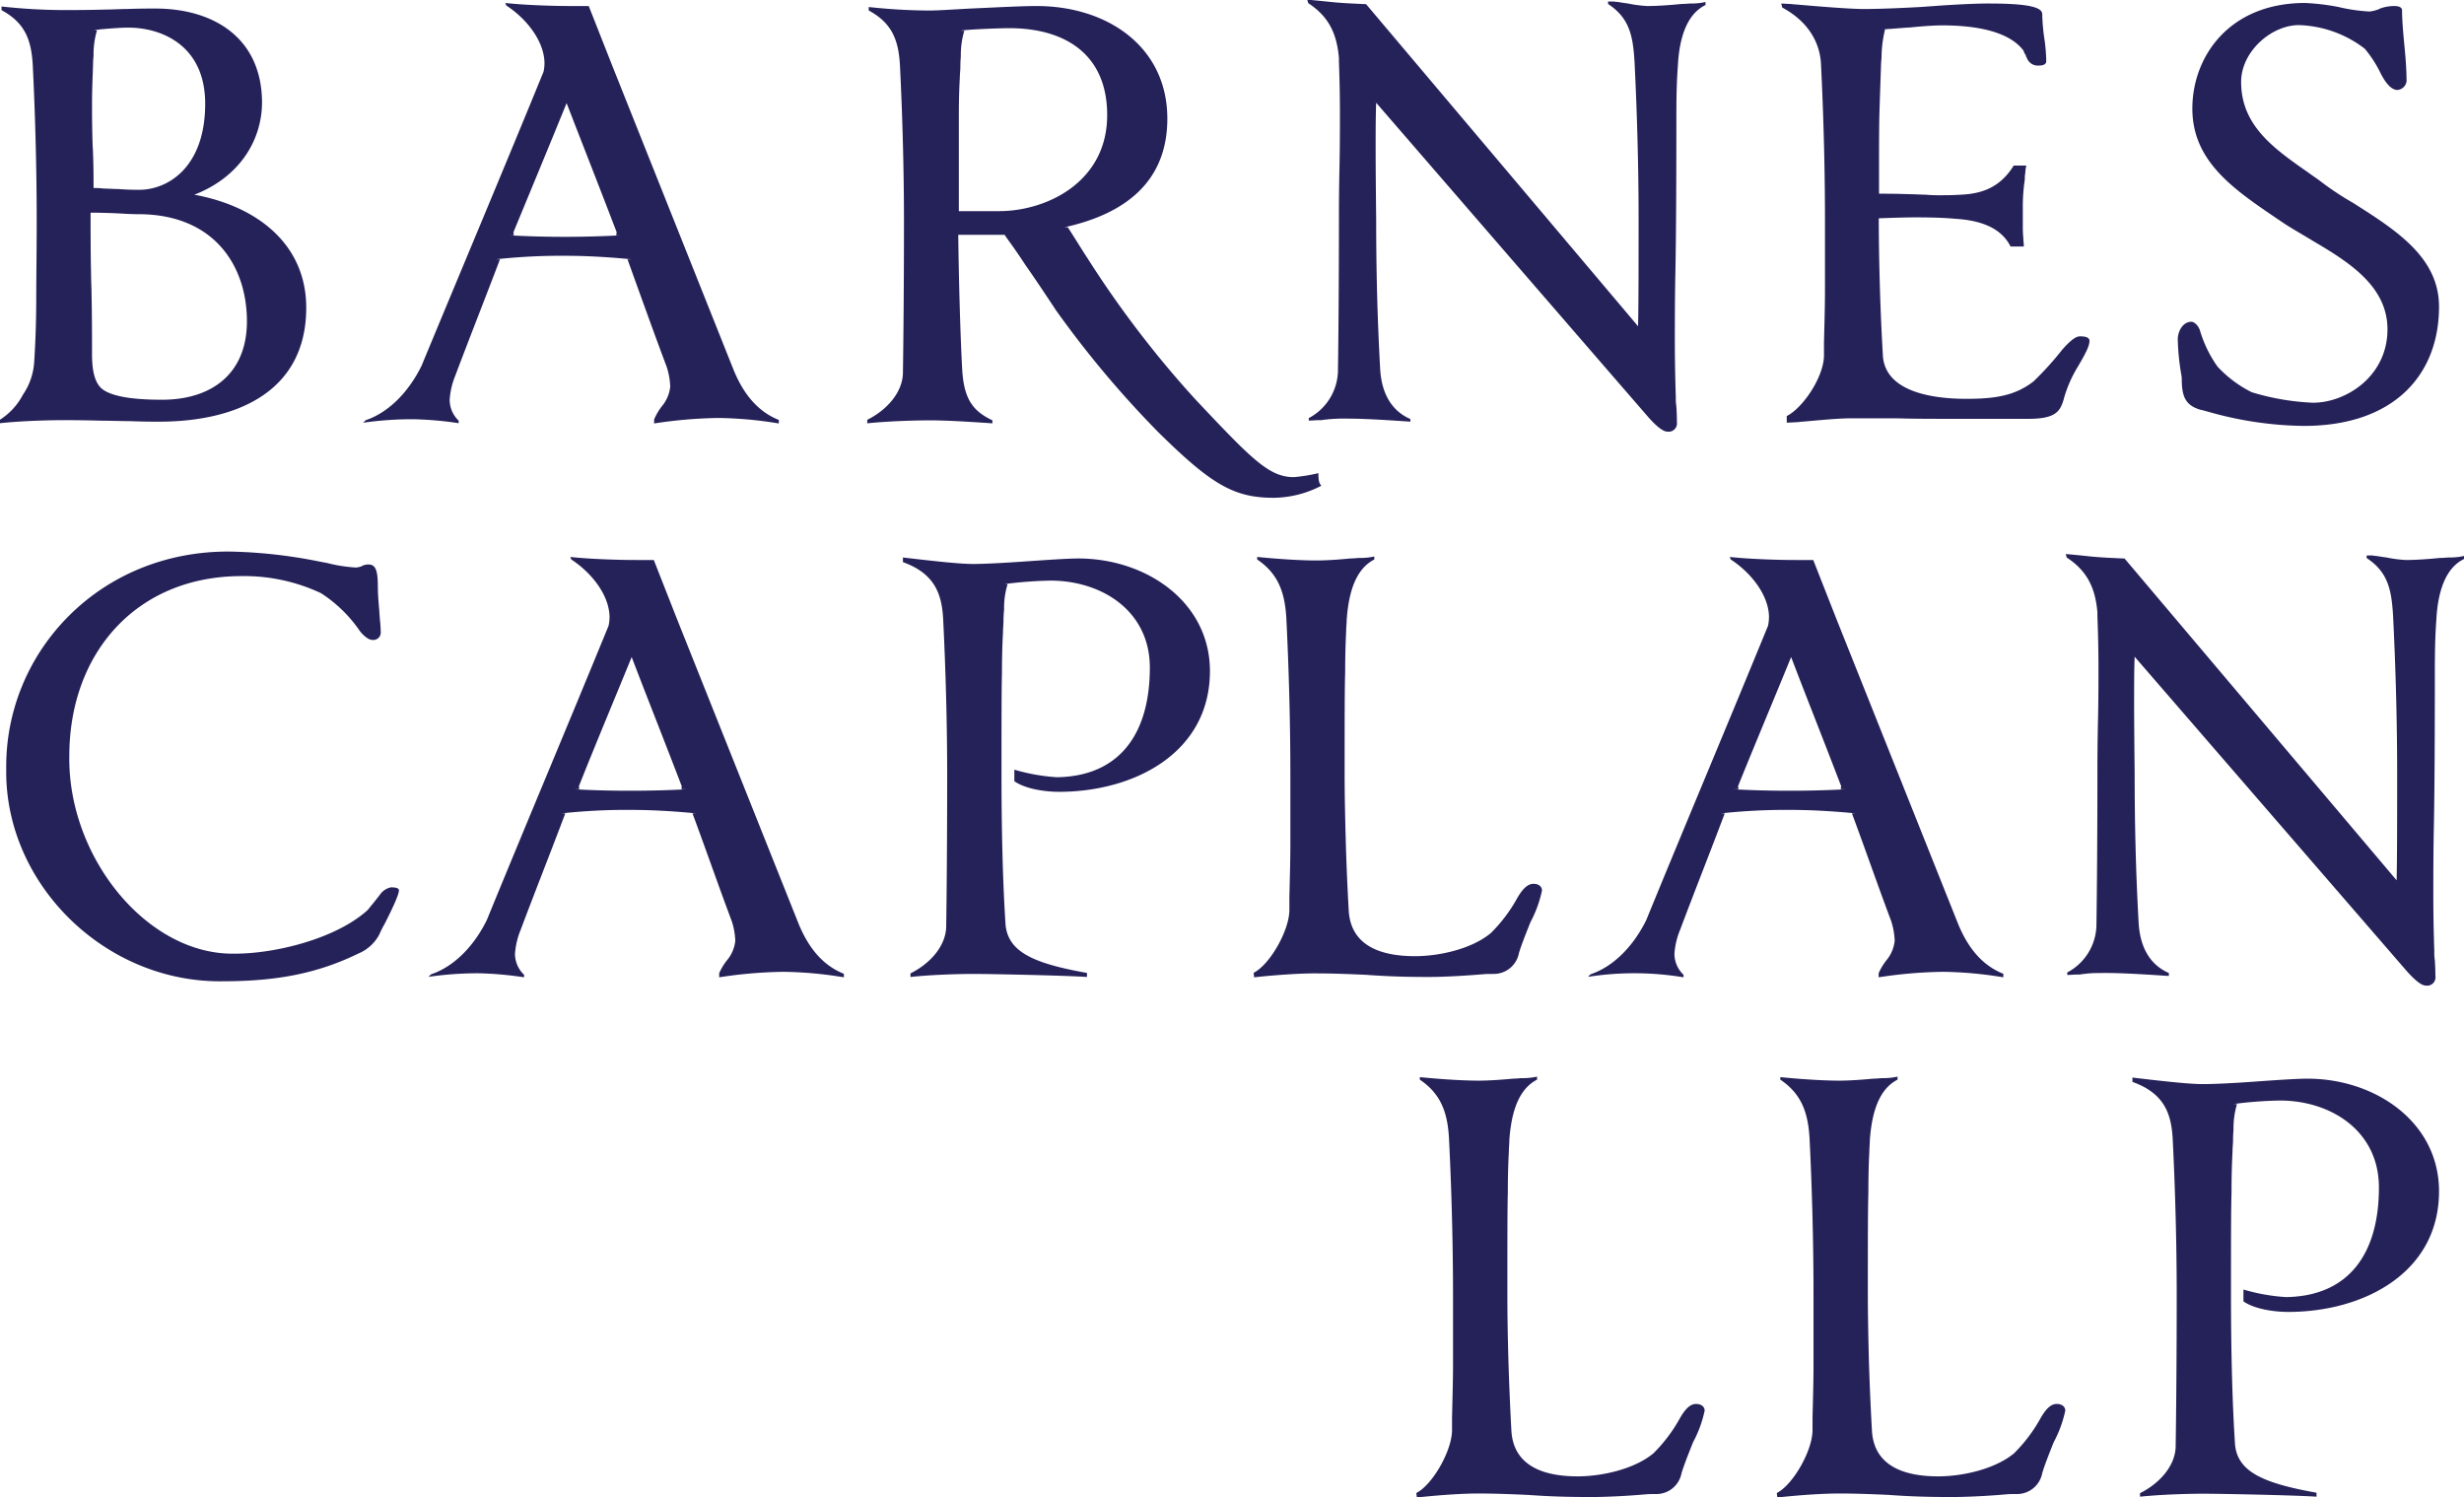
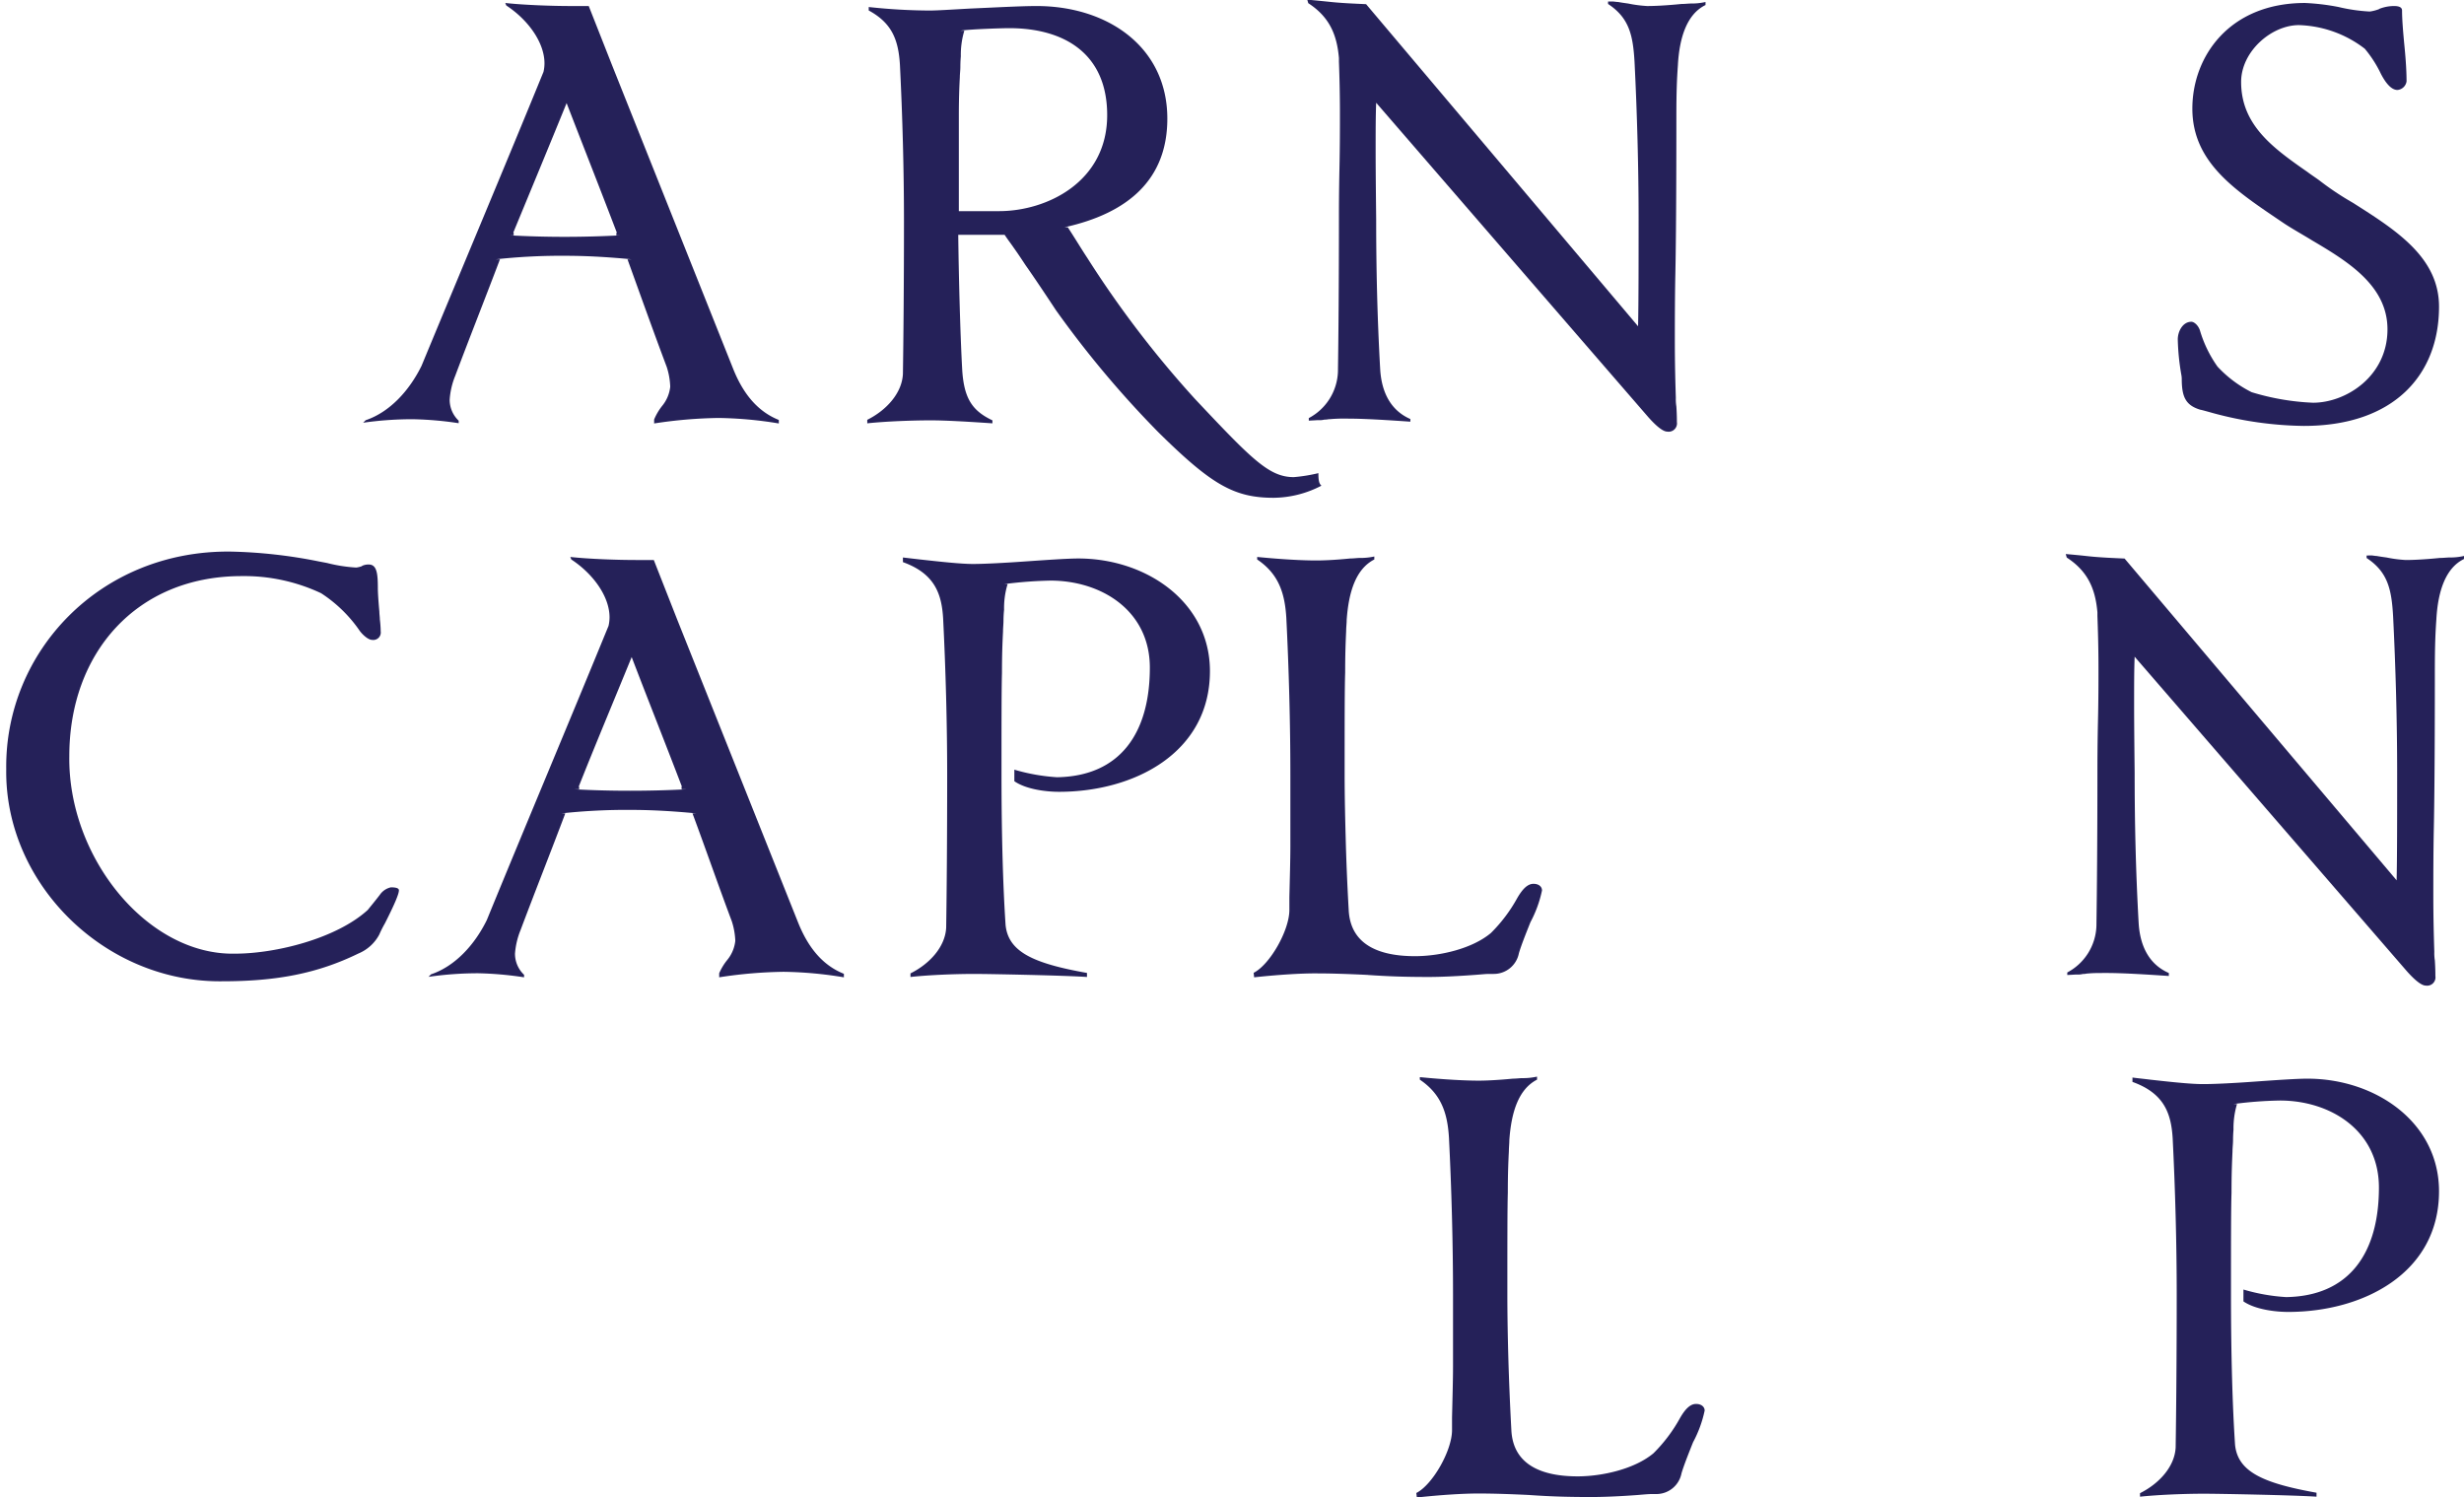
<svg xmlns="http://www.w3.org/2000/svg" id="Layer_1" data-name="Layer 1" viewBox="0 0 371.9 226.04">
  <defs>
    <style>.cls-1{fill:#252159;}</style>
  </defs>
-   <path class="cls-1" d="M21.56,5.79c1,0,2.05-.08,3.19-.08,1.67-.07,3.49-.07,4.25-.07,8.65,0,16.09,4.32,16.09,14.27-.08,6-3.72,11.3-10.17,13.81h-.16c9.72,1.75,17,7.59,17,17.08C51.76,63.47,41.29,68,29.53,68c-.91,0-2.36,0-4.33-.08-1.06,0-3-.07-4.32-.07-3-.08-4.94-.08-5.77-.08-2.74,0-6.76.15-9.57.46v-.53A9.9,9.9,0,0,0,9,63.93,9.8,9.8,0,0,0,10.7,59c.23-3.56.31-6.75.31-9.64s.07-6.83.07-11.61c0-7.82-.22-16.09-.6-23.68-.23-3.79-1.22-6.3-4.71-8.19V5.33A88.44,88.44,0,0,0,15,5.87C16.55,5.87,18.75,5.87,21.56,5.79Zm-.23,57.53q2.28,1.37,8.65,1.37c7.59,0,12.83-4,12.83-11.84,0-8.35-4.93-16.17-16.39-16.17-.16,0-1,0-2.28-.08s-3.34-.15-4.93-.15c0,1.67,0,6.45.07,8.88,0,1.29.08,2.51.08,3.65.07,3.11.07,6.83.07,8.87C19.43,60.74,20,62.56,21.33,63.32Zm-1.9-43.26c0,1.29,0,3.19.08,5.84,0,.53.07,1.06.07,1.6.08,1.82.08,4,.08,5.23a11.18,11.18,0,0,1,1.52.08c.53,0,1.44.07,2.12.07C24.9,33,26,33,26.57,33c4.25,0,9.94-3.34,9.94-13C36.51,11.25,30,8.52,24.9,8.52c-.91,0-2.2.08-3.87.23-.31,0-.53.08-.76.08a1.06,1.06,0,0,0-.46.07h.38a12.66,12.66,0,0,0-.53,3.87,15.89,15.89,0,0,0-.08,1.6C19.51,16.19,19.43,18.08,19.43,20.06Z" transform="translate(-5.54 -4.35)" />
  <path class="cls-1" d="M116.19,60c1.59,4,3.87,6.53,6.9,7.74v.53a59.6,59.6,0,0,0-9.1-.83,69.12,69.12,0,0,0-9.72.83v-.6a8.74,8.74,0,0,1,1.21-2.05,5.45,5.45,0,0,0,1.22-2.89,10.8,10.8,0,0,0-.53-3c-2-5.31-4-10.93-5.92-16.24h.61c-3.88-.38-7.22-.53-10-.53a90.94,90.94,0,0,0-10.47.53h.61c-2.21,5.84-4.56,11.76-6.76,17.61a11.6,11.6,0,0,0-.83,3.57,4.35,4.35,0,0,0,1.36,3.18v.38a51.88,51.88,0,0,0-6.9-.6,52.14,52.14,0,0,0-7.52.53l.38-.38c3.64-1.22,6.6-4.48,8.43-8.2C75.2,45,81.58,29.85,87.57,15.2a5.72,5.72,0,0,0,.15-1.29c0-3.11-2.42-6.53-5.76-8.73L81.8,4.8c2.81.31,7.06.46,9.87.46H94.4l3.5,8.88ZM98.58,39.49h.07C95.92,32.35,93.8,27,91.06,19.91,88.41,26.43,85.68,33,83,39.49h.07v.38h-.68c2.73.15,5.47.23,8.35.23s5.69-.08,8.5-.23h-.68Z" transform="translate(-5.54 -4.35)" />
  <path class="cls-1" d="M158.61,41.84c-.46-.68-1-1.37-1.44-2.05h-7c.08,6.6.31,15.26.61,20.57.3,4.17,1.52,6,4.55,7.44v.45c-3.26-.22-6.9-.45-9.33-.45-2.73,0-6.76.15-9.56.45v-.53c2.88-1.44,5.23-4,5.38-6.91.08-5.08.16-13.66.16-23,0-7.82-.23-16.09-.61-23.68-.23-3.8-1.22-6.3-4.71-8.2V5.41a88.1,88.1,0,0,0,9.19.53c1.13,0,3.41-.15,6.14-.3,3.5-.15,7.59-.38,10-.38,10.7,0,19.74,6.15,19.74,17,0,9.18-5.92,14.27-15.49,16.39h.46c1,1.52,2,3.19,3,4.71a155.12,155.12,0,0,0,16.24,21.25c8.58,9.11,11.16,11.76,14.88,11.76a24.29,24.29,0,0,0,3.71-.6c0,1,.08,1.59.46,1.89a15.87,15.87,0,0,1-7.21,1.83c-6,0-9.41-2-17.46-9.95a152.33,152.33,0,0,1-15.4-18.36c-1.75-2.66-3.49-5.24-4.56-6.76C160,43.89,159.37,42.9,158.61,41.84ZM150.41,16c-.08,1.51-.15,3.18-.15,5.92V36.22h6.07c7.21,0,16.32-4.4,16.32-14.49,0-9.34-6.53-13.13-14.8-13.13-1.06,0-5.77.15-7.36.38h.6a12.66,12.66,0,0,0-.53,3.87c-.07.83-.07,1.36-.07,1.59C150.49,15,150.41,15.5,150.41,16Z" transform="translate(-5.54 -4.35)" />
  <path class="cls-1" d="M249,4.58c.15,0,.53.07.76.07.45.08.91.15,1.51.23a19.68,19.68,0,0,0,2.89.38c1.14,0,2.88-.08,5.16-.31.53,0,1.06-.07,1.44-.07a9.45,9.45,0,0,0,2.2-.23v.46c-2.81,1.36-3.95,4.93-4.17,9.1-.15,2.13-.23,3.95-.23,8,0,3.42,0,16-.15,23.38-.08,3.72-.08,8-.08,10.09,0,3.65.08,6.53.15,8.73a6.57,6.57,0,0,0,.08,1.29c.08,1.22.08,2,.08,2.36a1.26,1.26,0,0,1-1.45,1.44c-.68,0-1.74-.91-2.88-2.2-13.28-15.33-27.7-32-41.06-47.44-.08,2.05-.08,4.4-.08,7.06,0,1.29,0,3.11.08,10.47,0,7.06.15,14.65.61,22.77.22,3.42,1.59,6.15,4.55,7.44V68c-3.26-.23-6.91-.46-9.34-.46a25.37,25.37,0,0,0-2.8.08c-.31,0-.38.07-.84.07a3,3,0,0,1-.91.08c-.23,0-1.21.07-1.44.07v-.38a8.26,8.26,0,0,0,4.4-7c.08-5.08.15-13.66.15-23,0-1.29,0-3.87.08-7.74.07-3.34.07-6.07.07-8.19,0-3.12-.07-5.7-.15-7.9v-.53c-.3-3.41-1.36-6.15-4.63-8.27l-.15-.53c.83.07,2.43.23,3.11.3,2.05.23,4.1.3,5.77.38L252.78,53.6c.08-3.79.08-9.18.08-16.16,0-7.82-.23-16.09-.61-23.68-.23-4-.76-6.68-4-8.81V4.58Z" transform="translate(-5.54 -4.35)" />
-   <path class="cls-1" d="M277.58,68c-.31,0-.61.08-.91.08l-1.45.07v-1c2.43-1.21,5.62-5.92,5.62-9.18V56c.08-3,.15-5.69.15-7.74V37.51c0-7.81-.23-16.09-.61-23.68-.22-3.18-2-6.29-5.84-8.34l-.15-.61,1.29.07c.3,0,.68.08,1,.08,4.32.38,8.34.68,10.17.68,1.59,0,4.32-.07,8.5-.3l2.12-.15C301,5,304,4.88,305.58,4.88c4.78,0,8.2.3,8.2,1.59a30,30,0,0,0,.38,4.1,28,28,0,0,1,.23,3c0,.46-.38.68-1.22.68a1.75,1.75,0,0,1-1.67-1.06l-.22-.45h.07a4.06,4.06,0,0,1-.38-.61h.08c-1.52-2.2-5.16-3.95-12.37-3.95-.91,0-2.58.08-4.79.31-1.13.07-2.12.15-3,.22-.45,0-.83.08-1.21.08h.38a17.74,17.74,0,0,0-.53,4c0,.46-.08.91-.08,1.37-.07,2.05-.15,4.32-.23,6.83s-.07,6.68-.07,12.6c1.21,0,2.5,0,4.48.07.76,0,2.05.08,2.58.08a22.29,22.29,0,0,0,2.27.08c.84,0,1.67,0,3-.08,3.19-.15,5.92-1.06,8-4.4h1.9a4.84,4.84,0,0,0-.15,1.06,5.1,5.1,0,0,0-.08,1.06,27.41,27.41,0,0,0-.3,4.33v2.81a14.59,14.59,0,0,0,.07,1.59c0,.38.08.84.08,1.37h-2c-1.44-2.89-4.63-3.95-8.27-4.18-1.52-.15-3.49-.22-6-.22-1.67,0-3.72.07-5.85.15h.23c0,3.56.07,6.83.15,9.79s.23,6.75.46,10.77c.22,5.55,7.28,6.68,12.6,6.68,4.32,0,7.36-.45,10.17-2.65a47.13,47.13,0,0,0,4.32-4.78c1.14-1.29,2-2,2.66-2,1,0,1.44.23,1.44.69,0,.75-.53,1.82-1.82,4A19,19,0,0,0,317,64.69c-.53,1.82-1.29,2.88-5.31,2.88H300.27c-3.19,0-6,0-8.42-.08H285C283.12,67.49,280.76,67.72,277.58,68Z" transform="translate(-5.54 -4.35)" />
  <path class="cls-1" d="M339.65,66.73c-1.07-.3-1.9-.53-2-.53-2.27-.68-2.81-2-2.81-4.7a3.74,3.74,0,0,0-.07-.61,35.43,35.43,0,0,1-.53-5.31c0-1.22.76-2.66,2.05-2.66.38,0,1,.46,1.29,1.29a18.45,18.45,0,0,0,2.65,5.47,18,18,0,0,0,5.16,3.87,36.78,36.78,0,0,0,9.26,1.59c5,0,11.24-4,11.24-11.08,0-6.6-6-10.25-11.39-13.43-1.36-.84-3-1.75-4.25-2.58-7.06-4.79-13.81-9-13.81-17.31,0-7.82,5.54-15.94,17-15.94a33.93,33.93,0,0,1,5.08.61,25.84,25.84,0,0,0,4.71.68,6.47,6.47,0,0,0,1.44-.38h-.07a6.12,6.12,0,0,1,2.27-.45c.84,0,1.22.23,1.22.68,0,1.29.15,3.19.38,5.54s.3,4,.3,5.16a1.53,1.53,0,0,1-1.37,1.29c-.83,0-1.67-.83-2.5-2.43a18,18,0,0,0-2.43-3.79,17.11,17.11,0,0,0-9.94-3.57c-4.18,0-8.73,4-8.73,8.58,0,6.53,4.86,10,10,13.58.61.46,1.21.84,1.82,1.29a43.42,43.42,0,0,0,5,3.34c6.6,4.18,13.05,8.28,13.05,15.71,0,10.25-6.75,18-20.41,18A54.52,54.52,0,0,1,339.65,66.73Z" transform="translate(-5.54 -4.35)" />
  <path class="cls-1" d="M59.84,99.58A20.76,20.76,0,0,0,54,93.89a27.29,27.29,0,0,0-12-2.58c-15.86,0-26,11.61-26,27.17-.22,15.33,11.84,30.13,25.05,29.82,6.07,0,15.26-2.27,20-6.6.3-.38,1.06-1.29,1.82-2.28a2.71,2.71,0,0,1,1.67-1.13c.83,0,1.21.15,1.21.45,0,.53-.6,2-2.12,5a16.36,16.36,0,0,0-.84,1.67,6.29,6.29,0,0,1-3.18,2.88c-6.15,3-12.3,4.18-20.5,4.18-17.68.23-32.86-14.65-32.63-32-.23-17.68,14.11-33.09,33.92-32.86A75,75,0,0,1,53.69,89.1l1.21.23a23,23,0,0,0,4.41.69,3.94,3.94,0,0,0,.91-.23h-.08a2.25,2.25,0,0,1,1.06-.23c1.22,0,1.37,1.37,1.37,3.57,0,.68.08,1.89.23,3.56,0,.38.07.76.07,1.14A15.8,15.8,0,0,1,63,99.65a1.13,1.13,0,0,1-1.29,1.29C61.13,100.94,60.29,100.19,59.84,99.58Z" transform="translate(-5.54 -4.35)" />
  <path class="cls-1" d="M126,143.6c1.6,4,3.87,6.53,6.91,7.74v.53a59.83,59.83,0,0,0-9.11-.83,69,69,0,0,0-9.71.83v-.61a8.59,8.59,0,0,1,1.21-2,5.45,5.45,0,0,0,1.22-2.89,10.78,10.78,0,0,0-.54-3c-2-5.31-3.94-10.93-5.92-16.24h.61c-3.87-.38-7.21-.53-9.94-.53a91.24,91.24,0,0,0-10.48.53h.61c-2.2,5.84-4.55,11.76-6.75,17.61a11.69,11.69,0,0,0-.84,3.56,4.37,4.37,0,0,0,1.37,3.19v.38a52.1,52.1,0,0,0-6.91-.61,52.16,52.16,0,0,0-7.51.54l.38-.38c3.64-1.22,6.6-4.48,8.42-8.2,6-14.65,12.37-29.75,18.37-44.4a5.79,5.79,0,0,0,.15-1.29c0-3.11-2.43-6.53-5.77-8.73l-.15-.38c2.81.31,7.06.46,9.87.46h2.73l3.49,8.88Zm-17.61-20.49h.08c-2.73-7.14-4.86-12.45-7.59-19.58-2.66,6.52-5.39,13-8,19.58h.07v.38h-.68c2.73.15,5.46.22,8.35.22s5.69-.07,8.5-.22h-.69Z" transform="translate(-5.54 -4.35)" />
  <path class="cls-1" d="M160.23,89.1c3.19-.22,6.45-.45,8.05-.45,10.32,0,19.88,6.6,19.88,17,0,12.37-11.46,18.22-22.77,18.22-2,0-5-.38-6.75-1.6v-1.74a29,29,0,0,0,6.45,1.14c9.48-.16,14-6.61,14-16.55,0-8.58-7.28-13.13-15-13.13a62.89,62.89,0,0,0-7,.53h.53a12.35,12.35,0,0,0-.53,3.87A15.85,15.85,0,0,0,157,98c0,.54-.07,1.14-.07,1.67-.08,1.6-.16,3.34-.16,6.3-.07,2.36-.07,7.44-.07,15.18,0,9.41.23,17,.61,22.77.38,4.1,4.17,5.85,12.29,7.29v.61c-3.26-.23-14.65-.46-17.08-.46-2.73,0-6.75.15-9.56.46v-.54c2.89-1.44,5.24-4,5.39-6.9.08-5.09.15-13.66.15-23,0-7.82-.23-16.09-.61-23.68-.22-3.64-1.21-6.75-6.07-8.5V88.5l2.58.3c2.74.3,6.08.68,8,.68C154,89.48,157,89.33,160.23,89.1Z" transform="translate(-5.54 -4.35)" />
  <path class="cls-1" d="M194.83,151.87l-.07-.68c2.43-1.22,5.39-6.38,5.39-9.49v-1.9c.07-3,.15-5.69.15-7.74V121.29c0-7.82-.23-16.09-.61-23.68-.23-3.72-1.14-6.61-4.4-8.81v-.38c3.87.38,6.9.53,8.88.53,1.14,0,2.88-.07,5.16-.3.53,0,1.06-.08,1.44-.08a9.86,9.86,0,0,0,2.2-.22v.45c-2.81,1.44-3.87,4.93-4.17,9.11,0,.53-.08,1.14-.08,1.67-.07,1.59-.15,3.34-.15,6.3-.08,2.35-.08,7.44-.08,15.18,0,3.57.08,6.83.16,9.79.07,2.81.22,6.75.45,10.78.23,5.54,4.93,7.05,10,7.05,3.79,0,8.65-1.13,11.46-3.49a23.07,23.07,0,0,0,4-5.31c.84-1.44,1.6-2.12,2.43-2.12s1.29.45,1.29,1a18,18,0,0,1-1.74,4.78c-.76,1.9-1.45,3.65-1.75,4.71a3.86,3.86,0,0,1-3.79,3.11h-.69c-.53,0-1.21.08-2.2.15-3.11.23-5.46.31-6.91.31-3.41,0-6-.08-9.33-.31H212c-3.12-.15-5.62-.23-7.67-.23C201.89,151.26,198.4,151.49,194.83,151.87Z" transform="translate(-5.54 -4.35)" />
-   <path class="cls-1" d="M301,143.6c1.59,4,3.87,6.53,6.91,7.74v.53a59.83,59.83,0,0,0-9.11-.83,69,69,0,0,0-9.71.83v-.61a8.59,8.59,0,0,1,1.21-2,5.51,5.51,0,0,0,1.21-2.89,10.8,10.8,0,0,0-.53-3c-2-5.31-3.94-10.93-5.92-16.24h.61c-3.87-.38-7.21-.53-9.94-.53a91.24,91.24,0,0,0-10.48.53h.61c-2.2,5.84-4.55,11.76-6.75,17.61a11.39,11.39,0,0,0-.84,3.56,4.37,4.37,0,0,0,1.37,3.19v.38a45.3,45.3,0,0,0-14.42-.07l.38-.38c3.64-1.22,6.6-4.48,8.42-8.2,6-14.65,12.37-29.75,18.37-44.4a6.45,6.45,0,0,0,.15-1.29c0-3.11-2.43-6.53-5.77-8.73l-.15-.38c2.81.31,7.06.46,9.87.46h2.73l3.49,8.88Zm-17.61-20.49h.08c-2.73-7.14-4.86-12.45-7.59-19.58-2.66,6.52-5.39,13-8.05,19.58h.08v.38h-.68c2.73.15,5.46.22,8.35.22s5.69-.07,8.5-.22h-.69Z" transform="translate(-5.54 -4.35)" />
  <path class="cls-1" d="M363.48,88.19c.15,0,.53.08.76.08.45.08.91.15,1.51.23a19.68,19.68,0,0,0,2.89.38c1.14,0,2.88-.08,5.16-.31.53,0,1.06-.07,1.44-.07a9.45,9.45,0,0,0,2.2-.23v.46c-2.81,1.36-3.94,4.93-4.17,9.1-.15,2.13-.23,4-.23,8,0,3.42,0,16-.15,23.38-.08,3.72-.08,8-.08,10.09,0,3.65.08,6.53.15,8.73a6.57,6.57,0,0,0,.08,1.29c.08,1.22.08,2,.08,2.35a1.26,1.26,0,0,1-1.45,1.45c-.68,0-1.74-.91-2.88-2.2-13.28-15.34-27.7-32-41.06-47.44-.08,2-.08,4.4-.08,7.06,0,1.29,0,3.11.08,10.47,0,7.06.15,14.65.61,22.77.23,3.42,1.59,6.15,4.55,7.44v.45c-3.26-.22-6.91-.45-9.33-.45-1.45,0-2.05,0-2.81.07-.31,0-.38.08-.84.08a2.94,2.94,0,0,1-.91.08c-.23,0-1.21.07-1.44.07v-.38a8.26,8.26,0,0,0,4.4-7c.08-5.08.15-13.66.15-23,0-1.29,0-3.87.08-7.74.08-3.34.08-6.07.08-8.19,0-3.12-.08-5.7-.16-7.9v-.53c-.3-3.41-1.36-6.15-4.63-8.27l-.15-.53c.84.07,2.43.22,3.11.3,2.05.23,4.1.3,5.77.38l41.06,48.57c.08-3.79.08-9.18.08-16.16,0-7.82-.23-16.09-.61-23.68-.23-4-.76-6.68-4-8.81v-.38Z" transform="translate(-5.54 -4.35)" />
  <path class="cls-1" d="M219.39,230.39l-.08-.68c2.43-1.22,5.39-6.38,5.39-9.49v-1.9c.07-3,.15-5.69.15-7.74V199.8c0-7.82-.23-16.09-.61-23.68-.22-3.72-1.14-6.6-4.4-8.8v-.38c3.87.38,6.91.53,8.88.53,1.14,0,2.89-.08,5.16-.3.53,0,1.07-.08,1.44-.08a9.48,9.48,0,0,0,2.21-.23v.46c-2.81,1.44-3.88,4.93-4.18,9.11,0,.53-.07,1.13-.07,1.66-.08,1.6-.16,3.34-.16,6.3-.07,2.36-.07,7.44-.07,15.18,0,3.57.07,6.84.15,9.8.08,2.8.23,6.75.45,10.77.23,5.54,4.94,7.06,10,7.06,3.8,0,8.66-1.14,11.46-3.49a23.34,23.34,0,0,0,4-5.31c.83-1.45,1.59-2.13,2.42-2.13s1.3.46,1.3,1a17.85,17.85,0,0,1-1.75,4.78c-.76,1.9-1.44,3.64-1.75,4.71a3.86,3.86,0,0,1-3.79,3.11h-.68c-.53,0-1.22.07-2.2.15-3.12.23-5.47.3-6.91.3-3.42,0-6-.07-9.34-.3h.08c-3.11-.15-5.62-.23-7.67-.23C226.44,229.78,223,230,219.39,230.39Z" transform="translate(-5.54 -4.35)" />
-   <path class="cls-1" d="M273.8,230.39l-.08-.68c2.43-1.22,5.39-6.38,5.39-9.49v-1.9c.08-3,.15-5.69.15-7.74V199.8c0-7.82-.22-16.09-.6-23.68-.23-3.72-1.14-6.6-4.41-8.8v-.38c3.87.38,6.91.53,8.88.53,1.14,0,2.89-.08,5.16-.3.54,0,1.07-.08,1.45-.08a9.45,9.45,0,0,0,2.2-.23v.46c-2.81,1.44-3.87,4.93-4.18,9.11,0,.53-.07,1.13-.07,1.66-.08,1.6-.15,3.34-.15,6.3-.08,2.36-.08,7.44-.08,15.18,0,3.57.08,6.84.15,9.8.08,2.8.23,6.75.46,10.77.22,5.54,4.93,7.06,10,7.06,3.8,0,8.66-1.14,11.47-3.49a23.35,23.35,0,0,0,4-5.31c.83-1.45,1.59-2.13,2.43-2.13s1.29.46,1.29,1a17.85,17.85,0,0,1-1.75,4.78c-.76,1.9-1.44,3.64-1.74,4.71a3.87,3.87,0,0,1-3.8,3.11h-.68c-.53,0-1.22.07-2.2.15-3.12.23-5.47.3-6.91.3-3.42,0-6-.07-9.33-.3H291c-3.11-.15-5.62-.23-7.66-.23C280.86,229.78,277.37,230,273.8,230.39Z" transform="translate(-5.54 -4.35)" />
  <path class="cls-1" d="M345.79,167.62c3.19-.23,6.46-.45,8-.45,10.32,0,19.88,6.6,19.88,17,0,12.37-11.46,18.21-22.76,18.21-2,0-5-.38-6.76-1.59V199a28.57,28.57,0,0,0,6.45,1.14c9.49-.15,14-6.6,14-16.54,0-8.58-7.29-13.13-14.95-13.13a60.72,60.72,0,0,0-7,.53h.53a12.66,12.66,0,0,0-.53,3.87c-.07.83-.07,1.36-.07,1.59,0,.53-.08,1.14-.08,1.67-.07,1.59-.15,3.34-.15,6.3-.08,2.35-.08,7.44-.08,15.18,0,9.41.23,17,.61,22.77.38,4.1,4.17,5.84,12.3,7.29v.6c-3.27-.23-14.65-.45-17.08-.45-2.73,0-6.76.15-9.56.45v-.53c2.88-1.44,5.23-4,5.38-6.9.08-5.09.16-13.67.16-23,0-7.82-.23-16.09-.61-23.68-.23-3.65-1.21-6.76-6.07-8.5V167c.53.08,2,.23,2.58.31,2.73.3,6.07.68,8,.68C339.57,168,342.61,167.85,345.79,167.62Z" transform="translate(-5.54 -4.35)" />
</svg>